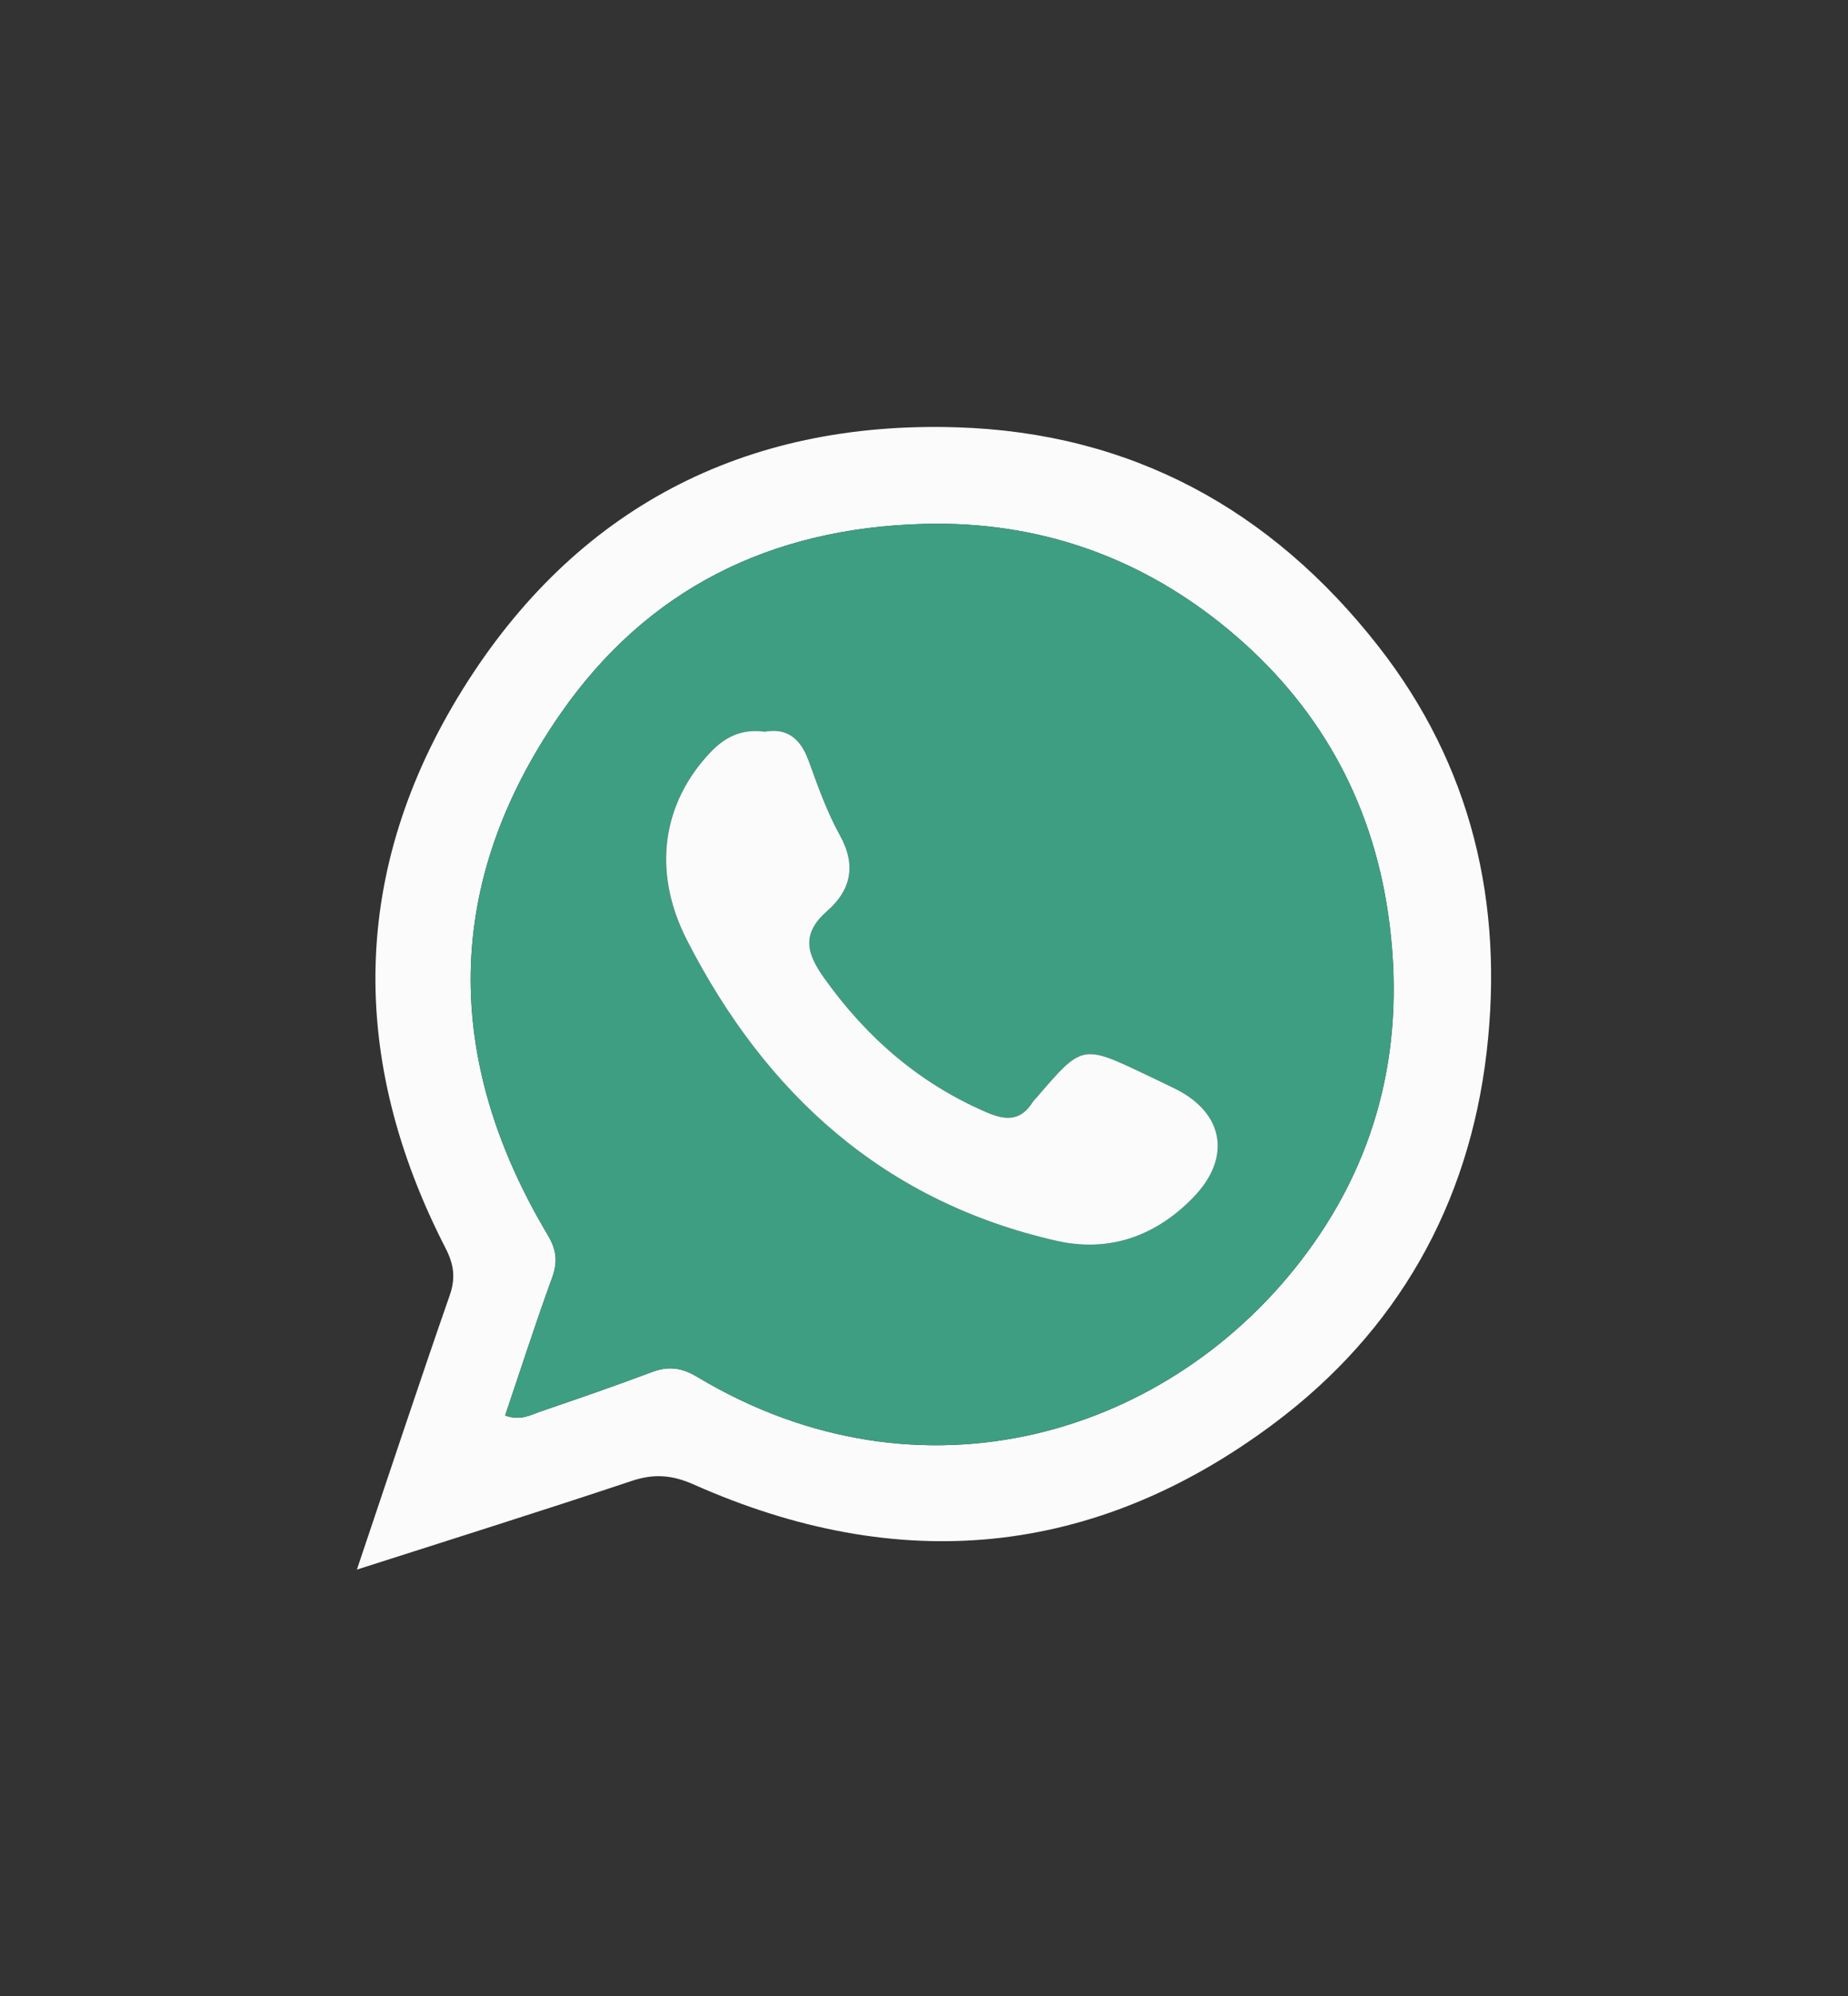
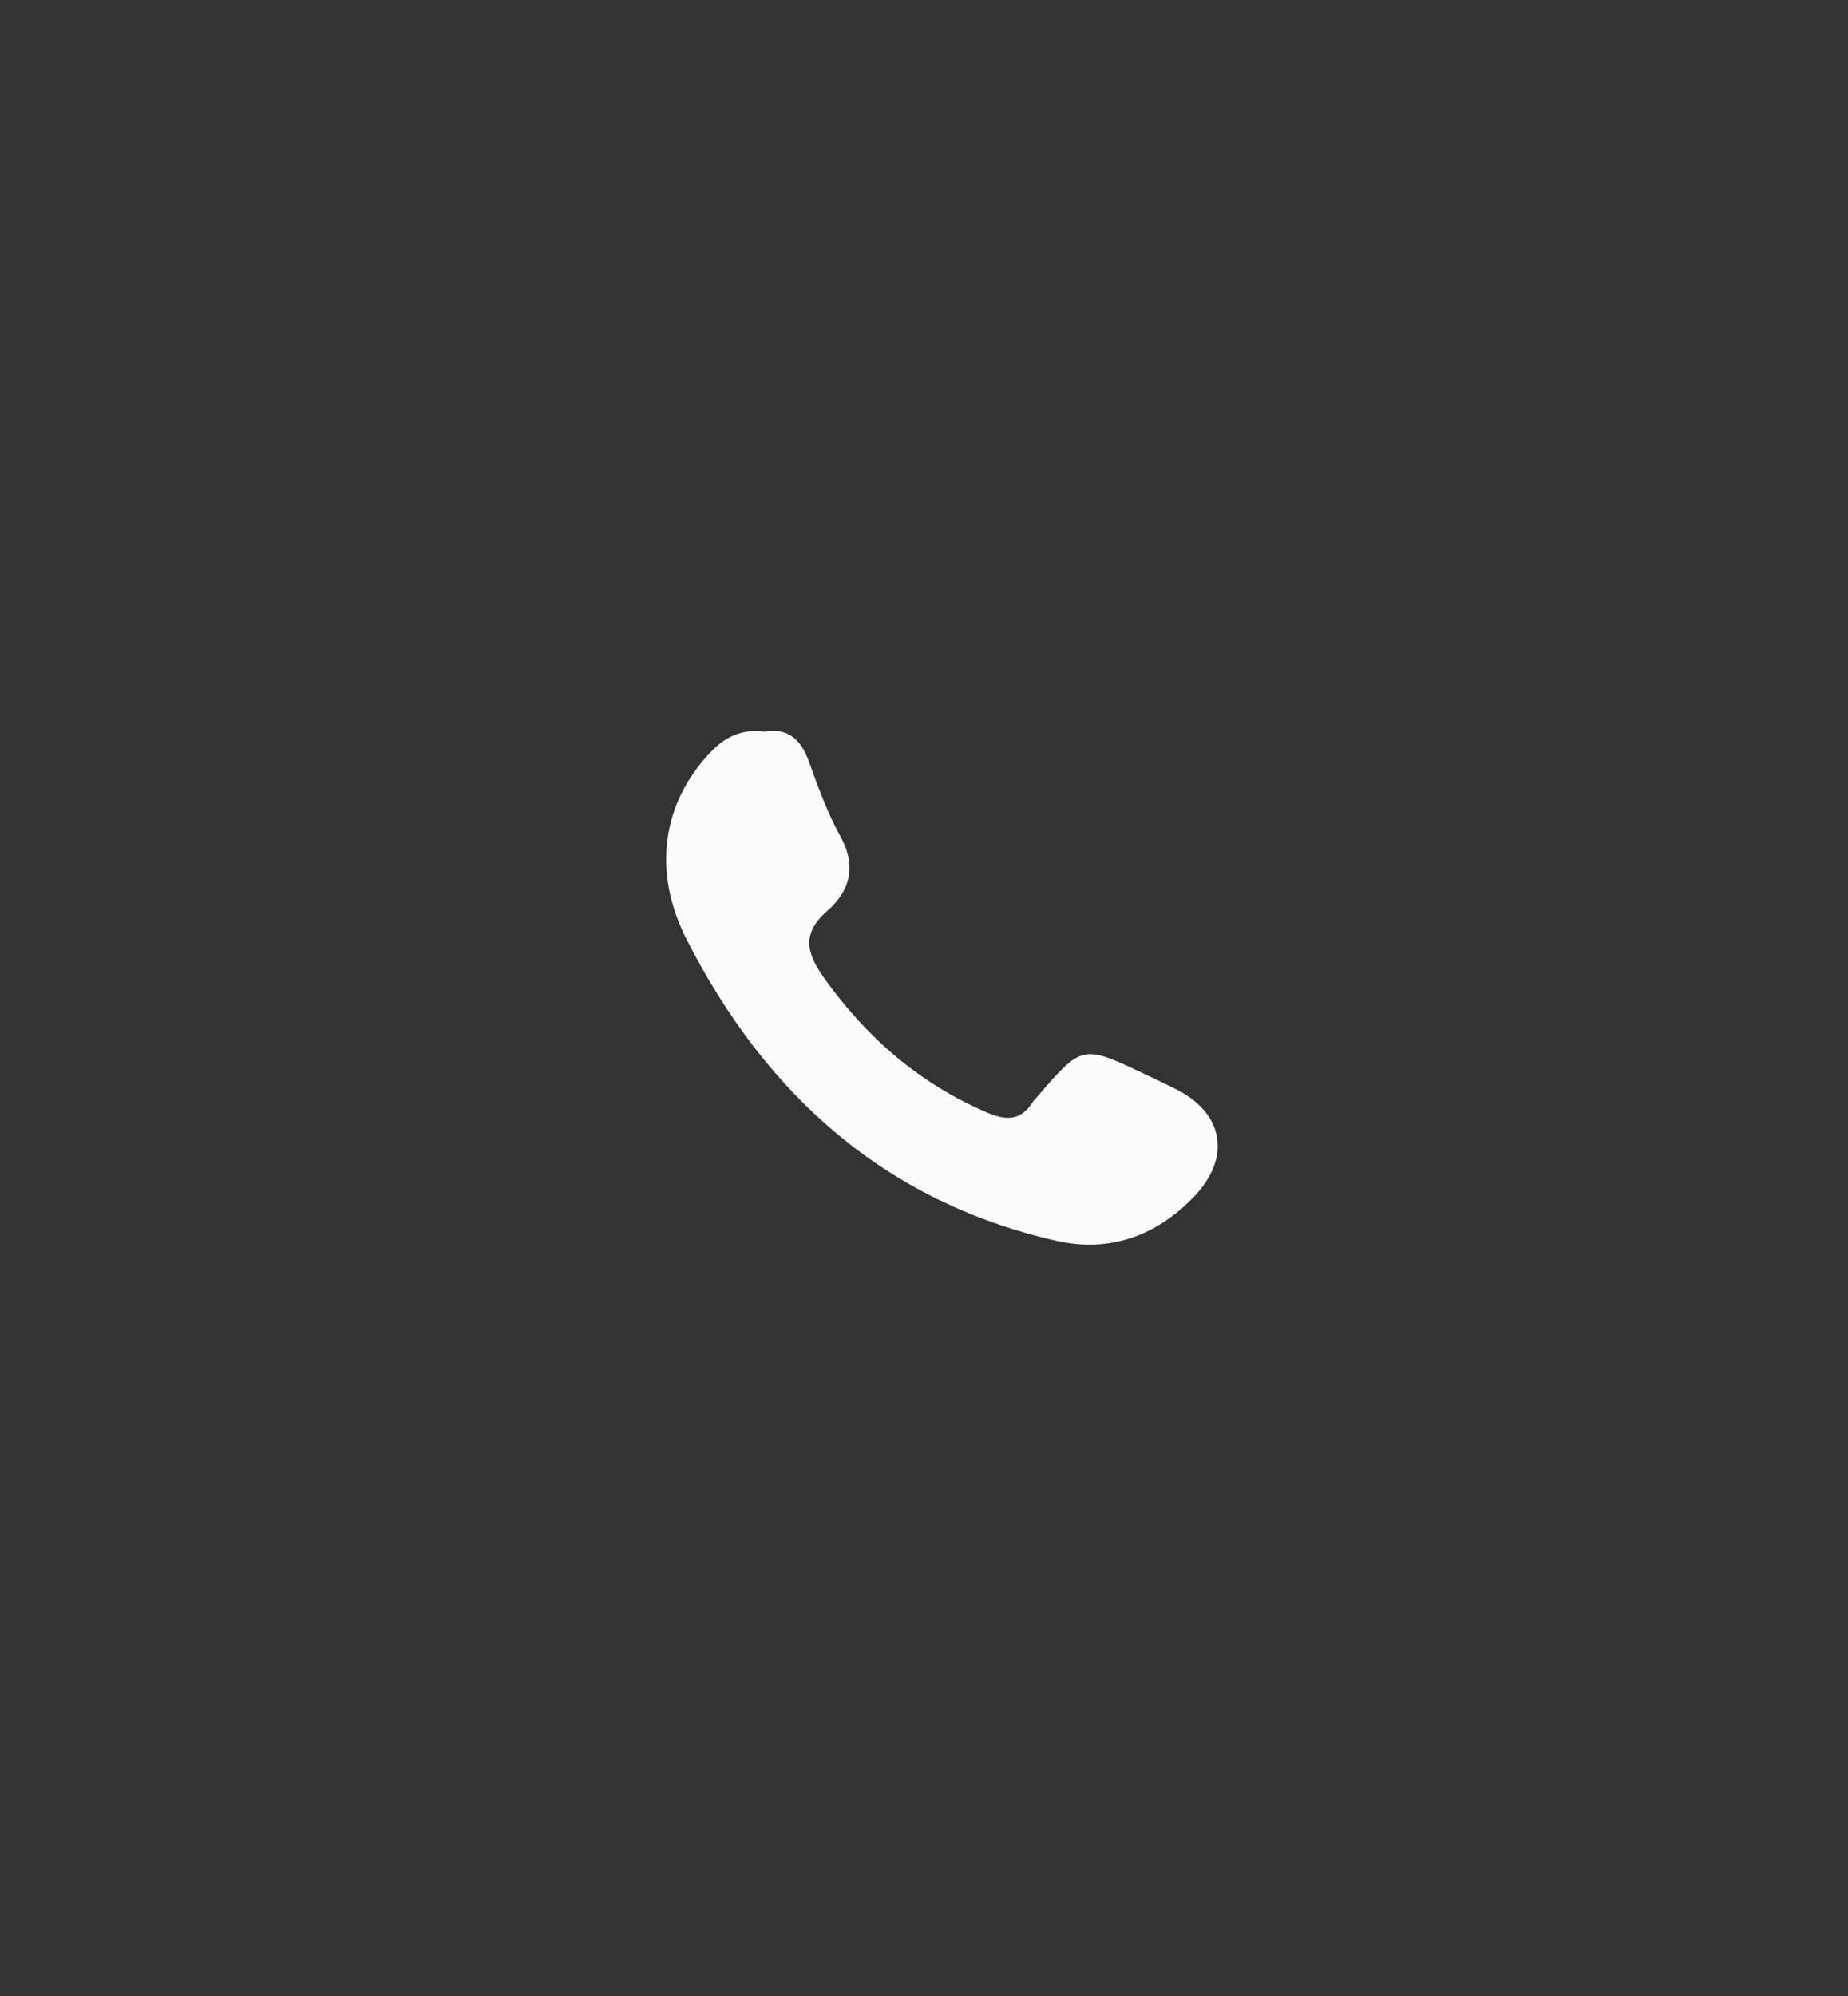
<svg xmlns="http://www.w3.org/2000/svg" version="1.1" id="Calque_1" x="0px" y="0px" width="370.5px" height="400px" viewBox="0 0 370.5 400" enable-background="new 0 0 370.5 400" xml:space="preserve">
  <rect x="0" y="0" width="370.5" height="400" fill="#333333" stroke="none" />
  <g id="fond" display="none">
    <g display="inline">
      <g>
        <rect y="-1521" fill="#BA9093" width="600" height="421" />
      </g>
      <g>
        <rect x="700" y="-1521" fill="#45A7CE" width="600" height="421" />
      </g>
      <g>
        <rect x="1400" y="-1521" fill="#BA9093" width="600" height="421" />
      </g>
      <g>
        <rect x="2100" y="-1521" fill="#BA9093" width="600" height="421" />
      </g>
      <g>
-         <rect y="-1021" fill="#8CCADC" width="600" height="421" />
-       </g>
+         </g>
      <g>
        <rect x="700" y="-1021" fill="#BA9093" width="600" height="421" />
      </g>
      <g>
        <rect x="1400" y="-1021" fill="#8CCADC" width="600" height="421" />
      </g>
      <g>
        <rect x="1400" y="-2125" fill="#8CCADC" width="600" height="421" />
      </g>
      <g>
        <rect x="2100" y="-2125" fill="#8CCADC" width="600" height="421" />
      </g>
      <g>
        <rect x="2100" y="-1021" fill="#6FCEB1" width="600" height="421" />
      </g>
      <g>
        <rect y="-521" fill="#6FCEB1" width="600" height="421" />
      </g>
      <g>
        <rect x="700" y="-521" fill="#6FCEB1" width="600" height="421" />
      </g>
      <g>
        <rect x="1400" y="-521" fill="#F4AB5D" width="600" height="421" />
      </g>
      <g>
        <rect x="2100" y="-521" fill="#F4AB5D" width="600" height="421" />
      </g>
      <g>
        <rect y="-21" fill="#F4AB5D" width="600" height="421" />
      </g>
      <g>
        <rect y="443" fill="#F4AB5D" width="600" height="421" />
      </g>
      <g>
        <rect x="700" y="-21" fill="#45A7CE" width="600" height="421" />
      </g>
      <g>
        <rect x="700" y="443" fill="#45A7CE" width="600" height="421" />
      </g>
      <g>
        <rect x="1400" y="-21" fill="#F4AB5D" width="600" height="421" />
      </g>
      <g>
-         <rect x="2100" y="-21" fill="#F4AB5D" width="600" height="421" />
-       </g>
+         </g>
    </g>
  </g>
  <g id="Calque_1_1_">
    <g id="WtwBDR_1_">
      <g>
-         <path fill="#FAFBFA" d="M71.553,314.541c6.479-19.23,12.398-37.132,18.602-54.938c1.232-3.539,0.843-6.227-0.851-9.521     c-19.474-37.938-19.028-75.842,3.494-111.995c22.532-36.172,56.325-53.782,99.025-52.457     c34.884,1.082,62.979,16.392,84.469,43.815c18.827,24.023,25.217,51.68,21.759,81.407c-3.558,30.582-17.913,55.926-42.611,74.395     c-36.11,27-75.273,30.492-116.334,12.25c-4.389-1.951-8.009-2.209-12.479-0.717C108.775,302.743,90.809,308.364,71.553,314.541z      M101.275,283.659c3.067,1.132,5.07-0.104,7.092-0.796c7.464-2.549,14.923-5.119,22.302-7.896     c3.343-1.257,5.987-0.92,9.155,0.979c45.01,26.986,95.19,11.642,122.209-24.924c14.653-19.832,19.867-42.564,16.312-67.604     c-3.328-23.46-14.361-42.467-31.829-57.045c-17.305-14.441-37.828-21.998-61.252-21.384     c-30.872,0.811-55.636,13.127-72.978,38.162c-23.4,33.782-23.516,69.031-2.506,104.273c1.766,2.959,2.104,5.362,0.926,8.596     C107.393,265.092,104.441,274.298,101.275,283.659z" />
-         <path fill="#3E9E82" d="M101.275,283.659c3.166-9.361,6.115-18.567,9.435-27.642c1.181-3.231,0.84-5.638-0.927-8.597     c-21.008-35.244-20.896-70.491,2.507-104.273c17.343-25.035,42.104-37.352,72.978-38.162     c23.425-0.614,43.947,6.941,61.252,21.384c17.468,14.578,28.501,33.585,31.829,57.045c3.554,25.038-1.66,47.771-16.312,67.604     c-27.018,36.562-77.198,51.91-122.208,24.926c-3.168-1.898-5.813-2.235-9.156-0.979c-7.379,2.777-14.838,5.349-22.301,7.897     C106.347,283.557,104.343,284.791,101.275,283.659z M153.326,146.634c-4.676-0.634-8.02,1.063-10.998,4.231     c-9.424,10.02-11.729,23.587-4.625,37.497c15.773,30.875,39.557,52.439,74.122,60.296c10.607,2.408,19.999-1.002,27.484-8.778     c7.708-8.009,6.002-16.942-3.786-21.735c-1.98-0.974-3.976-1.927-5.971-2.875c-12.588-5.975-12.589-5.974-21.724,4.66     c-0.265,0.31-0.569,0.584-0.783,0.92c-2.43,3.819-5.353,3.746-9.308,2.035c-13.518-5.844-24.045-15.007-32.551-26.946     c-3.606-5.067-4.447-8.91,0.664-13.396c4.708-4.131,5.886-9.098,2.56-15.099c-2.61-4.709-4.451-9.878-6.289-14.967     C160.52,148.036,157.822,145.817,153.326,146.634z" />
        <path fill="#FAFBFA" d="M153.326,146.634c4.496-0.816,7.193,1.402,8.799,5.844c1.839,5.089,3.679,10.258,6.287,14.967     c3.328,6.001,2.15,10.968-2.558,15.099c-5.11,4.485-4.271,8.328-0.664,13.396c8.505,11.939,19.033,21.103,32.551,26.946     c3.956,1.71,6.878,1.784,9.308-2.036c0.213-0.336,0.521-0.611,0.784-0.918c9.134-10.635,9.135-10.636,21.723-4.66     c1.995,0.947,3.987,1.9,5.972,2.873c9.788,4.795,11.494,13.729,3.785,21.736c-7.485,7.776-16.876,11.188-27.484,8.778     c-34.565-7.854-58.35-29.423-74.122-60.296c-7.104-13.91-4.8-27.479,4.625-37.497C145.309,147.697,148.65,146,153.326,146.634z" />
      </g>
    </g>
  </g>
</svg>